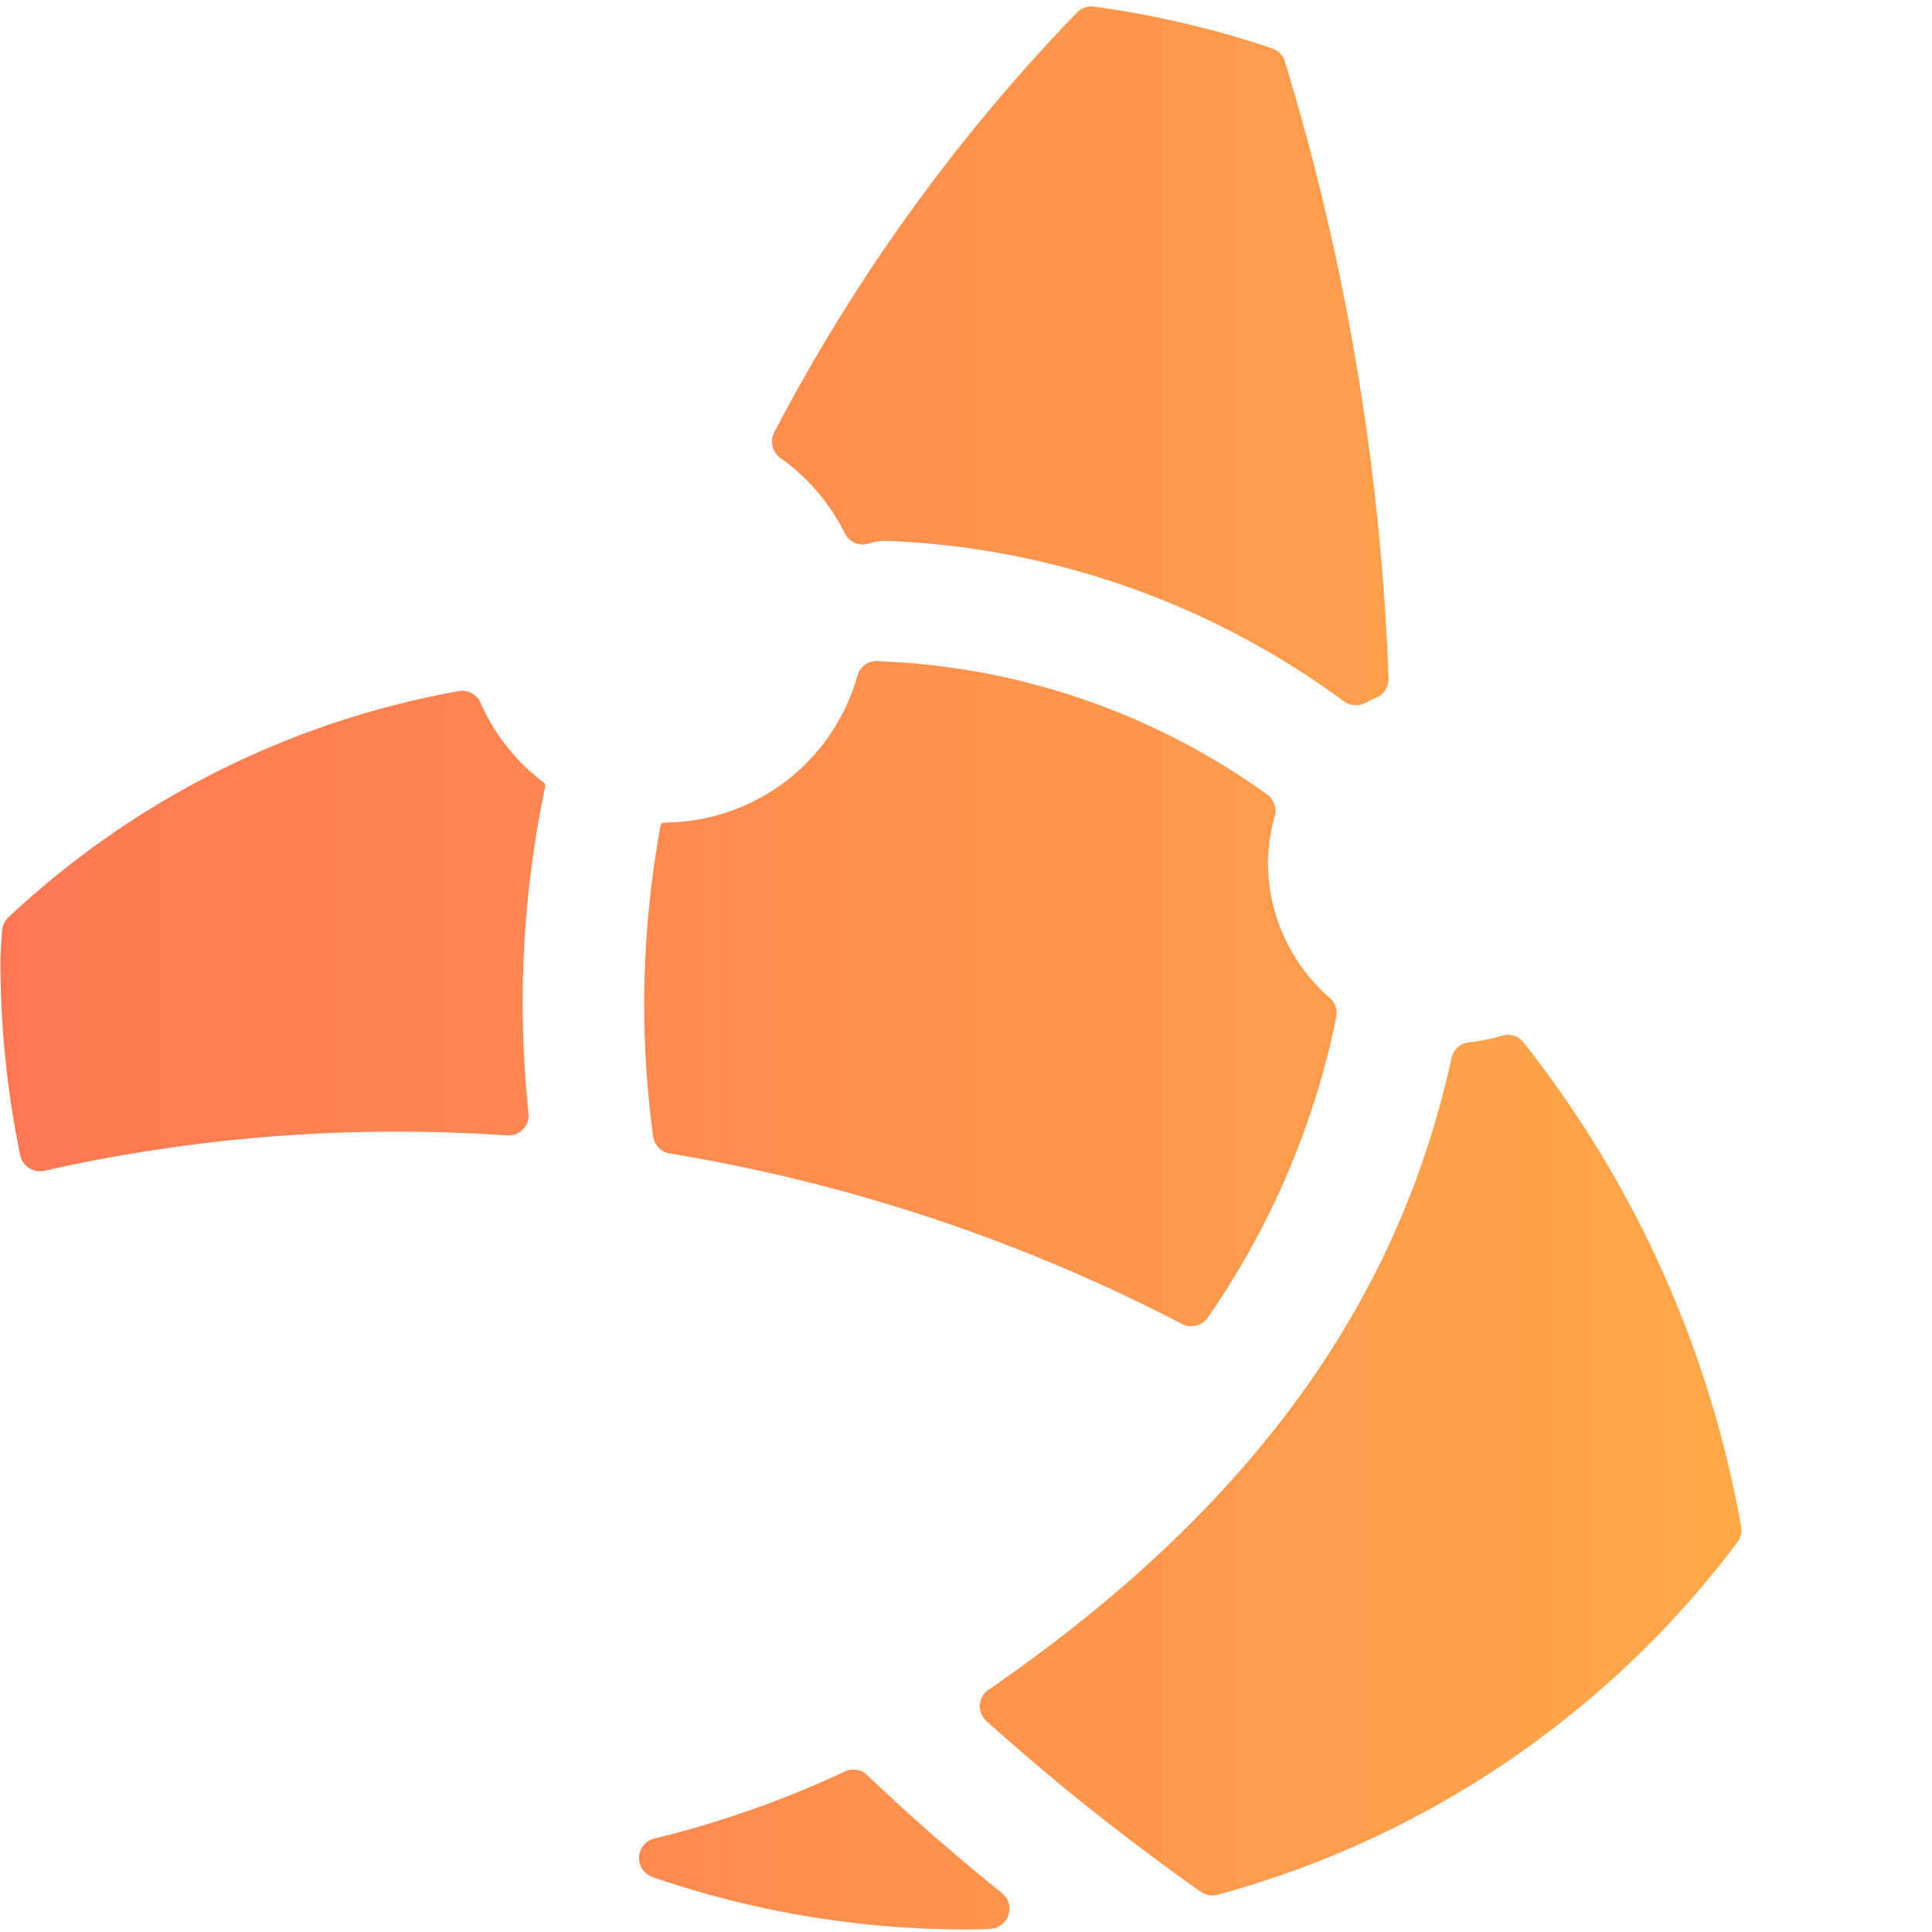
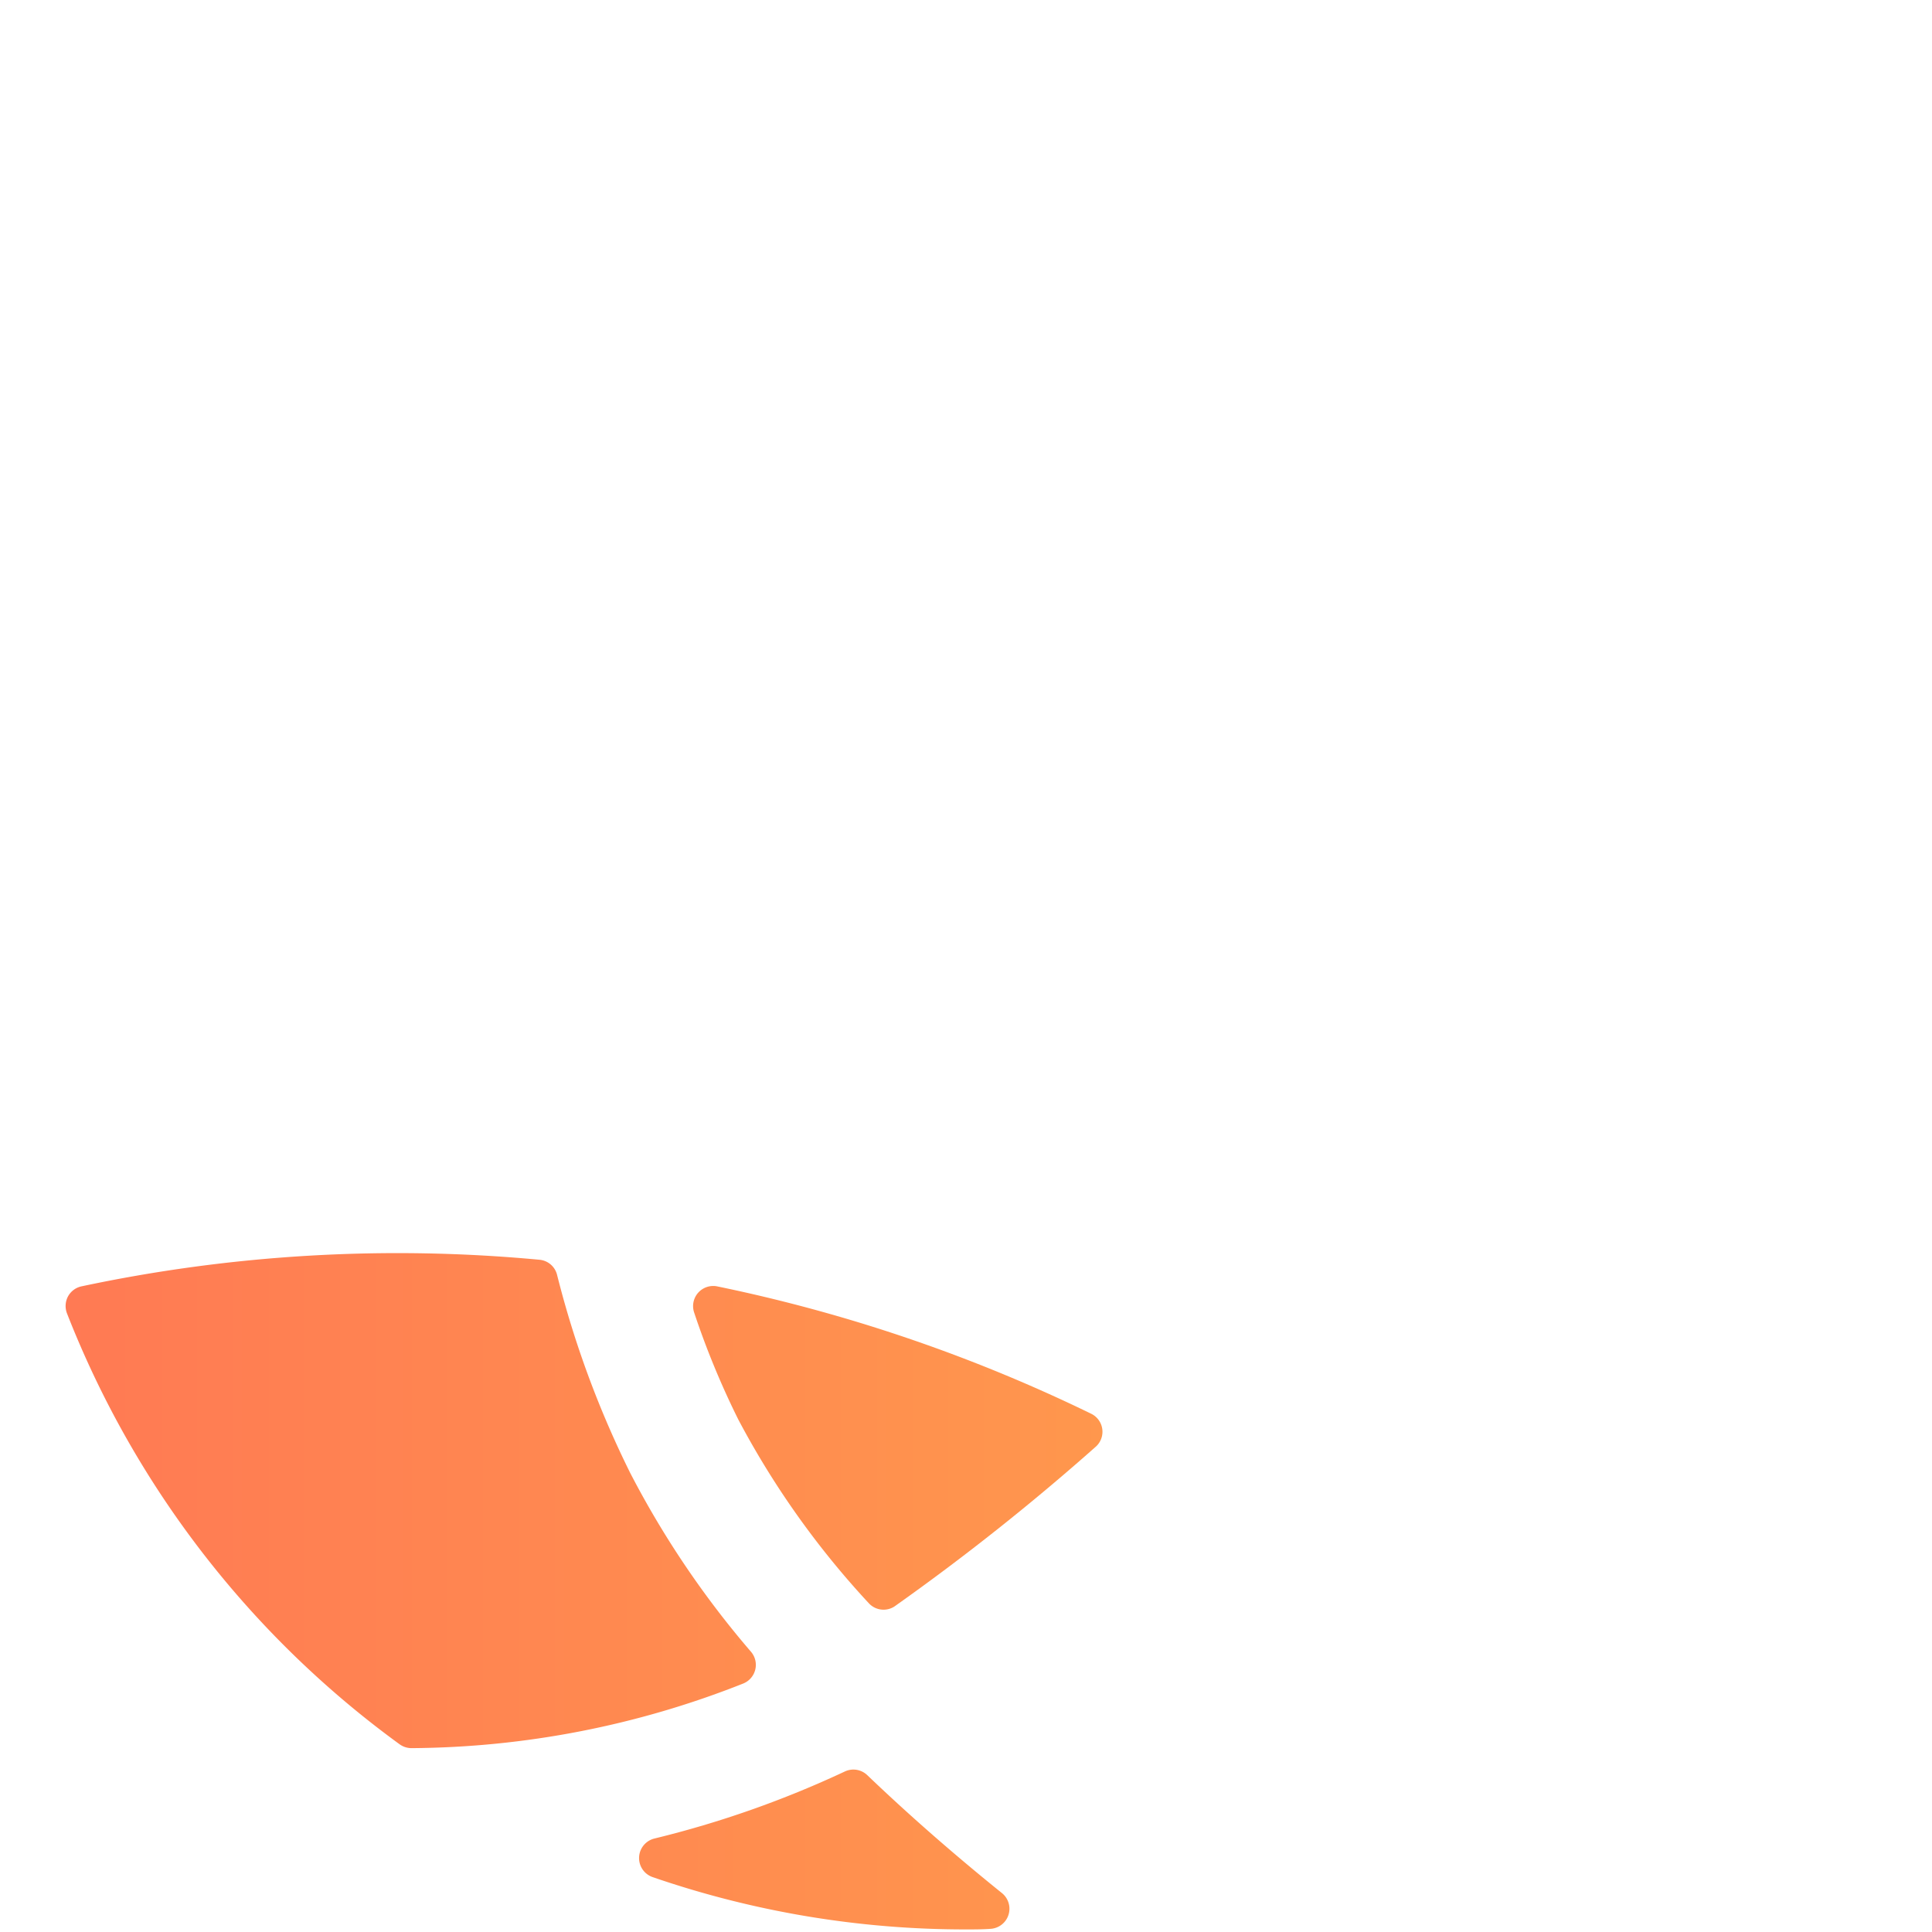
<svg xmlns="http://www.w3.org/2000/svg" xmlns:ns1="http://sodipodi.sourceforge.net/DTD/sodipodi-0.dtd" xmlns:ns2="http://www.inkscape.org/namespaces/inkscape" xmlns:xlink="http://www.w3.org/1999/xlink" viewBox="0 0 24 24" version="1.1" id="svg22" ns1:docname="network.svg" ns2:version="0.92.4 (5da689c313, 2019-01-14)">
  <defs id="defs26">
    <linearGradient ns2:collect="always" id="linearGradient4553">
      <stop style="stop-color:#ff7854;stop-opacity:1" offset="0" id="stop4549" />
      <stop style="stop-color:#ffae48;stop-opacity:1" offset="1" id="stop4551" />
    </linearGradient>
    <linearGradient ns2:collect="always" xlink:href="#linearGradient4553" id="linearGradient4555" x1="0.005" y1="12" x2="24" y2="12" gradientUnits="userSpaceOnUse" />
  </defs>
  <ns1:namedview pagecolor="#ffffff" bordercolor="#666666" borderopacity="1" objecttolerance="10" gridtolerance="10" guidetolerance="10" ns2:pageopacity="0" ns2:pageshadow="2" ns2:window-width="1920" ns2:window-height="1017" id="namedview24" showgrid="false" ns2:zoom="9.8333333" ns2:cx="-1.0169492" ns2:cy="12" ns2:window-x="-8" ns2:window-y="-8" ns2:window-maximized="1" ns2:current-layer="svg22" />
  <title id="title2">network</title>
  <g id="g4547" style="fill:url(#linearGradient4555);fill-opacity:1">
-     <path id="path4" d="M16.6,12.635a.248.248,0,0,0-.08-.237,2.233,2.233,0,0,1-.769-1.68,2.125,2.125,0,0,1,.084-.578.25.25,0,0,0-.09-.267A8.8,8.8,0,0,0,11,8.218a.734.734,0,0,1-.081-.005.25.25,0,0,0-.268.181,2.5,2.5,0,0,1-2.4,1.824.045.045,0,0,0-.045.037,12.255,12.255,0,0,0-.093,3.86.251.251,0,0,0,.208.214,21.285,21.285,0,0,1,6.362,2.118.252.252,0,0,0,.32-.079A10.091,10.091,0,0,0,16.6,12.635Z" style="fill:url(#linearGradient4555);fill-opacity:1" />
    <path id="path6" d="M13.616,17.968a.249.249,0,0,0-.063-.407A19.694,19.694,0,0,0,8.91,15.98a.25.25,0,0,0-.287.325,10.271,10.271,0,0,0,.548,1.328,10.69,10.69,0,0,0,1.619,2.28.249.249,0,0,0,.32.044A29.115,29.115,0,0,0,13.616,17.968Z" style="fill:url(#linearGradient4555);fill-opacity:1" />
    <path id="path8" d="M6.3,14.105a.25.25,0,0,0,.265-.274,13.048,13.048,0,0,1,.205-4.045l0,0a.062.062,0,0,0-.022-.07,2.5,2.5,0,0,1-.777-.982A.25.25,0,0,0,5.7,8.585,11,11,0,0,0,.1,11.4a.255.255,0,0,0-.075.163c-.008.135-.02.269-.02.406a11.907,11.907,0,0,0,.246,2.381.256.256,0,0,0,.111.161.249.249,0,0,0,.192.032A19.925,19.925,0,0,1,6.3,14.105Z" style="fill:url(#linearGradient4555);fill-opacity:1" />
    <path id="path10" d="M9.231,20.914a.25.25,0,0,0,.1-.393,11.528,11.528,0,0,1-1.5-2.219,12.238,12.238,0,0,1-.911-2.466.248.248,0,0,0-.22-.187,18.874,18.874,0,0,0-5.69.331.25.25,0,0,0-.166.126.254.254,0,0,0-.012.209,12.046,12.046,0,0,0,4.132,5.353.253.253,0,0,0,.15.048A11.355,11.355,0,0,0,9.231,20.914Z" style="fill:url(#linearGradient4555);fill-opacity:1" />
-     <path id="path12" d="M18.931,12.956l-.006-.007a.249.249,0,0,0-.268-.083,2.2,2.2,0,0,1-.409.082.251.251,0,0,0-.218.2c-.582,2.66-2.127,5.349-5.749,7.842a.249.249,0,0,0-.026.391A28.684,28.684,0,0,0,14.917,23.5a.247.247,0,0,0,.209.037,12.011,12.011,0,0,0,6.456-4.378.249.249,0,0,0,.048-.188A13.51,13.51,0,0,0,18.931,12.956Z" style="fill:url(#linearGradient4555);fill-opacity:1" />
    <path id="path14" d="M5.7,7.058a.254.254,0,0,0,.2-.165A2.488,2.488,0,0,1,7.978,5.245a.093.093,0,0,0,.078-.062l0,0A19.735,19.735,0,0,1,11.111.443.25.25,0,0,0,10.9.033,12.009,12.009,0,0,0,.5,8.591a.25.25,0,0,0,.374.281A12.912,12.912,0,0,1,5.7,7.058Z" style="fill:url(#linearGradient4555);fill-opacity:1" />
    <path id="path16" d="M10.774,22.052a.249.249,0,0,0-.279-.046,12.6,12.6,0,0,1-2.366.833.25.25,0,0,0-.022.479,11.923,11.923,0,0,0,3.893.65c.1,0,.2,0,.3-.007a.25.25,0,0,0,.147-.444C11.921,23.093,11.347,22.6,10.774,22.052Z" style="fill:url(#linearGradient4555);fill-opacity:1" />
-     <path id="path18" d="M18.748,8.436a.249.249,0,0,0,.149.228,2.246,2.246,0,0,1,1.353,2.054,2.194,2.194,0,0,1-.23.972.25.25,0,0,0,.042.281l.007.008a15.017,15.017,0,0,1,2.519,4.6.249.249,0,0,0,.467.018A11.868,11.868,0,0,0,24,11.968,12.005,12.005,0,0,0,18.22,1.709a.25.25,0,0,0-.373.274A28.4,28.4,0,0,1,18.748,8.436Z" style="fill:url(#linearGradient4555);fill-opacity:1" />
-     <path id="path20" d="M9.613,5.38a.25.25,0,0,0,.081.309,2.51,2.51,0,0,1,.8.936.249.249,0,0,0,.3.127A.631.631,0,0,1,11,6.718a10.245,10.245,0,0,1,5.69,1.991.251.251,0,0,0,.267.024c.046-.024.093-.047.141-.067a.251.251,0,0,0,.151-.23A29.982,29.982,0,0,0,15.961.764.251.251,0,0,0,15.8.6,11.925,11.925,0,0,0,13.59.082a.252.252,0,0,0-.214.076A22.455,22.455,0,0,0,9.613,5.38Z" style="fill:url(#linearGradient4555);fill-opacity:1" />
  </g>
</svg>